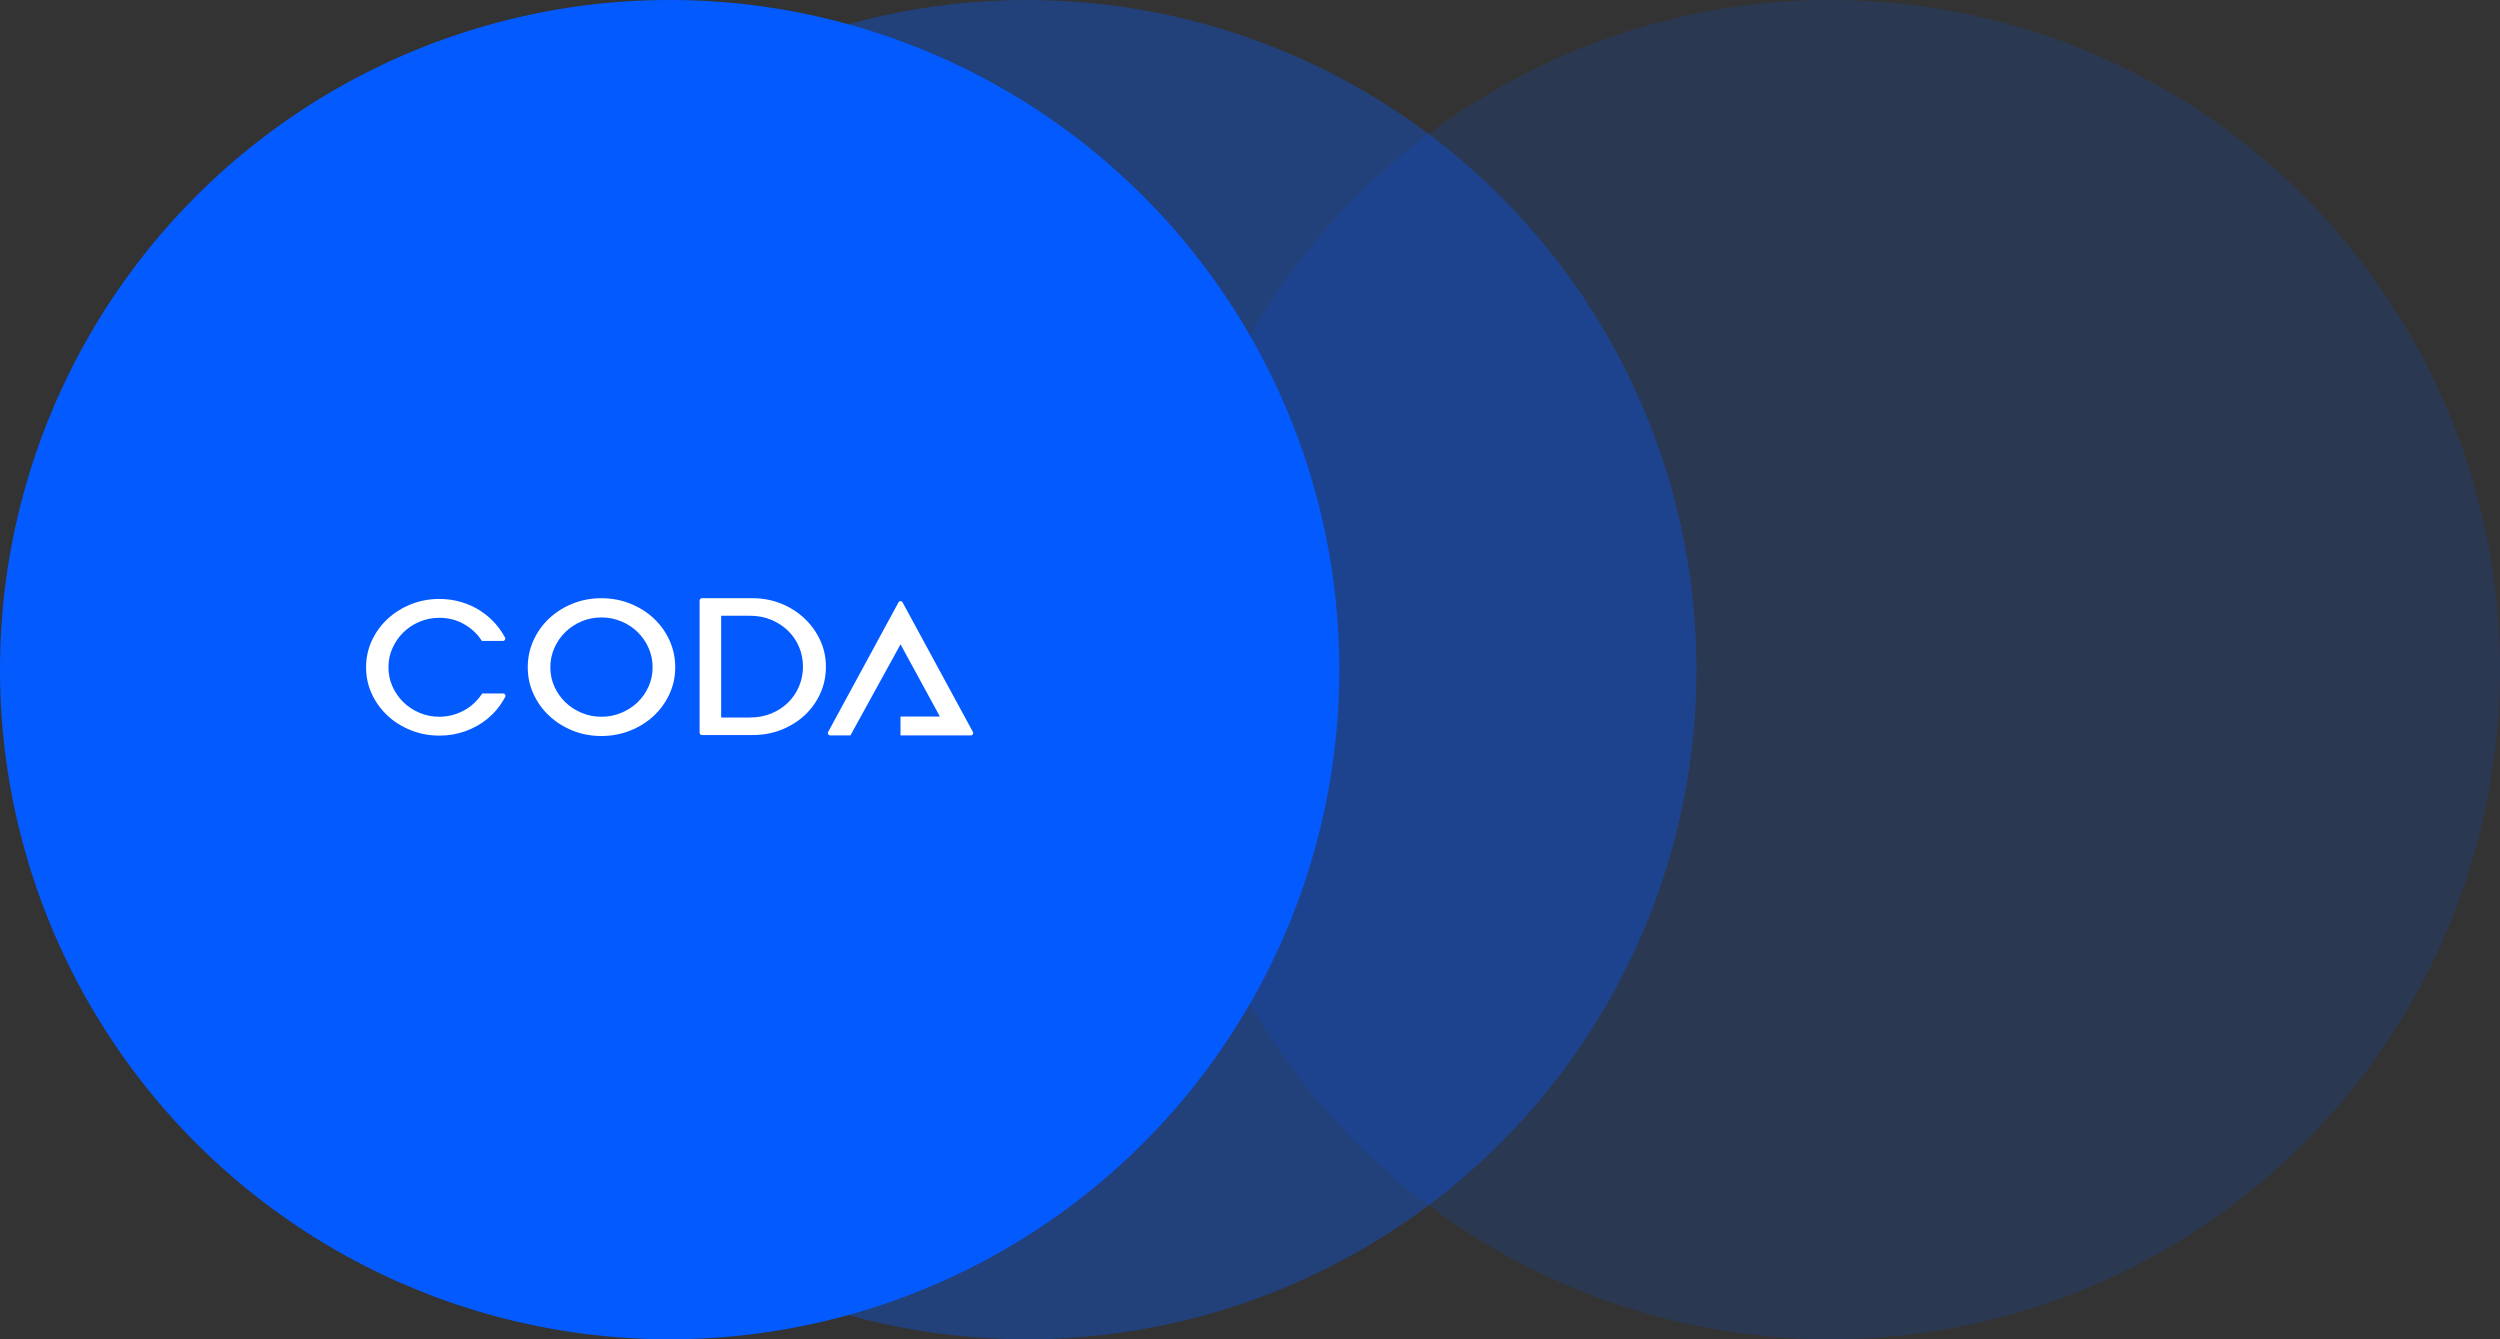
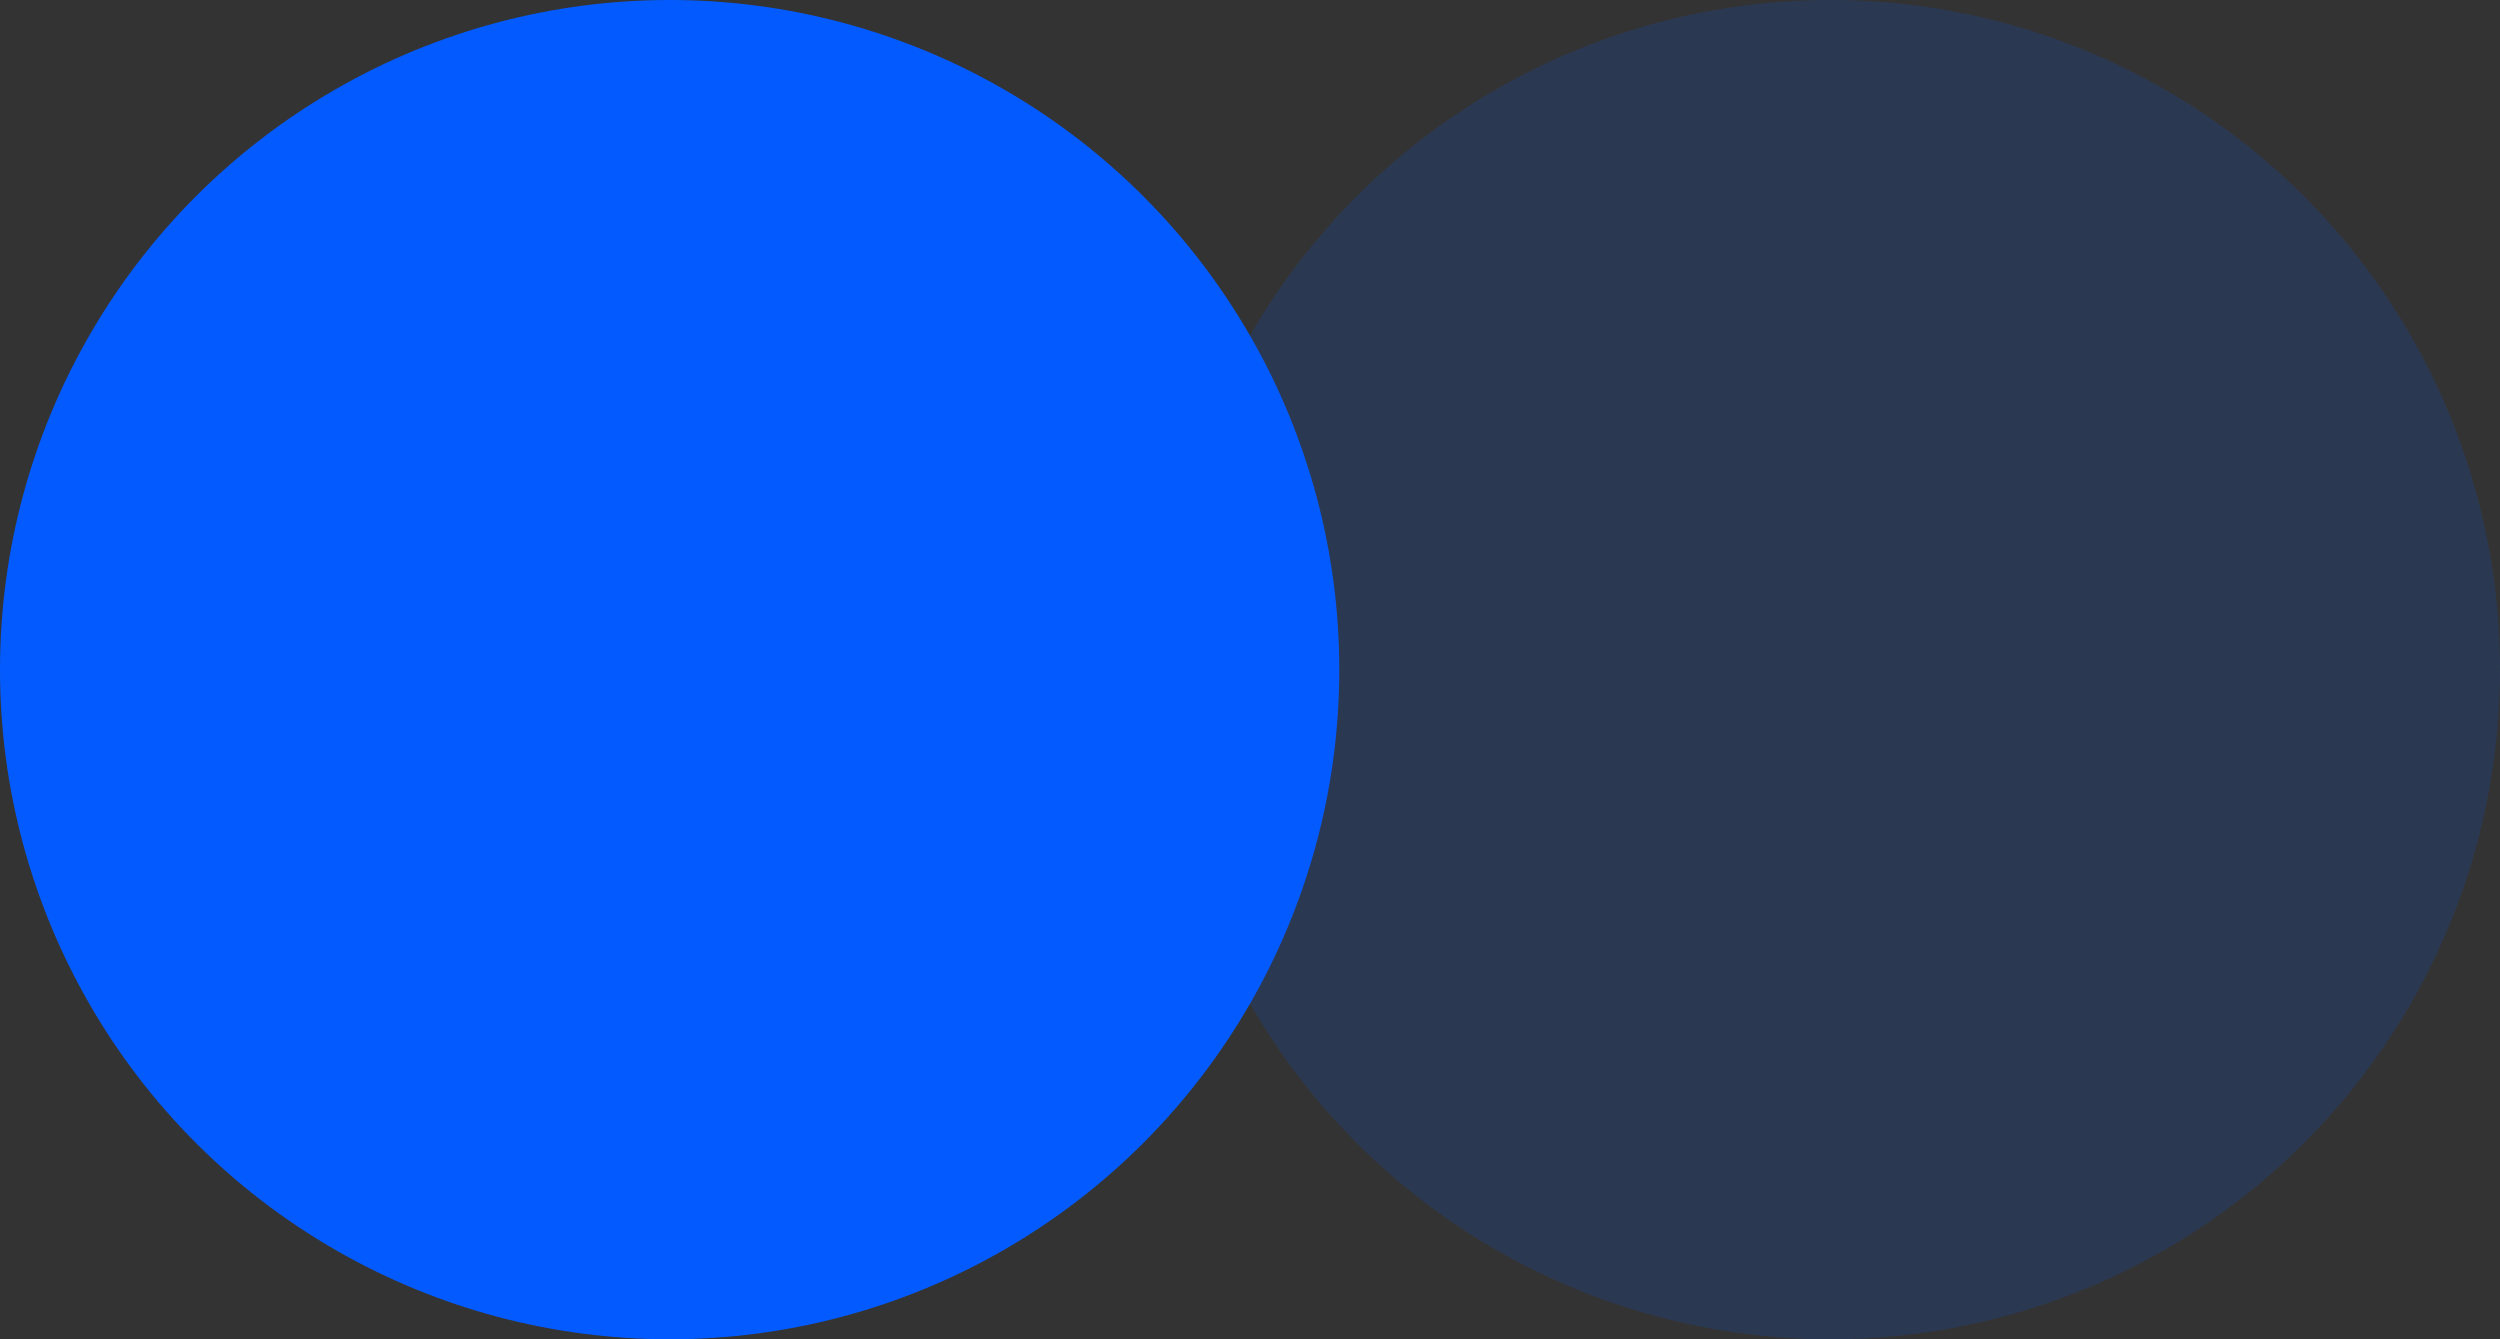
<svg xmlns="http://www.w3.org/2000/svg" width="280" height="150" viewBox="0 0 280 150" fill="none">
  <rect x="0" y="0" width="280" height="150" fill="#333333" stroke="none" />
  <circle cx="205" cy="75" r="75" fill="#035BFF" fill-opacity="0.15" />
  <circle cx="75" cy="75" r="75" fill="#035BFF" />
-   <circle cx="115" cy="75" r="75" fill="#035BFF" fill-opacity="0.35" />
  <g clip-path="url(#clip0_24_1314)">
    <path d="M67.355 67C68.5 67 69.576 67.202 70.586 67.606C71.596 68.011 72.473 68.561 73.219 69.259C73.965 69.955 74.552 70.774 74.981 71.716C75.411 72.656 75.625 73.664 75.625 74.738C75.625 75.811 75.411 76.794 74.981 77.728C74.552 78.662 73.965 79.477 73.219 80.175C72.473 80.871 71.596 81.423 70.586 81.827C69.576 82.231 68.5 82.433 67.355 82.433C66.21 82.433 65.136 82.231 64.135 81.827C63.133 81.423 62.26 80.872 61.514 80.175C60.768 79.477 60.181 78.662 59.752 77.728C59.323 76.794 59.108 75.798 59.108 74.738C59.108 73.677 59.323 72.657 59.752 71.716C60.181 70.774 60.768 69.957 61.514 69.259C62.26 68.561 63.133 68.011 64.135 67.606C65.137 67.202 66.21 67 67.355 67ZM67.355 80.278C68.138 80.278 68.88 80.132 69.58 79.839C70.28 79.547 70.891 79.152 71.41 78.653C71.929 78.153 72.341 77.566 72.641 76.892C72.943 76.219 73.093 75.501 73.093 74.736C73.093 73.972 72.942 73.251 72.641 72.57C72.339 71.889 71.929 71.296 71.41 70.789C70.891 70.281 70.28 69.882 69.58 69.591C68.88 69.299 68.138 69.154 67.355 69.154C66.571 69.154 65.834 69.3 65.14 69.591C64.448 69.883 63.841 70.283 63.321 70.789C62.801 71.296 62.39 71.889 62.089 72.57C61.789 73.251 61.638 73.973 61.638 74.736C61.638 75.499 61.789 76.219 62.089 76.892C62.391 77.565 62.801 78.152 63.321 78.653C63.84 79.152 64.446 79.549 65.14 79.839C65.834 80.132 66.571 80.278 67.355 80.278Z" fill="white" />
    <path d="M100.86 72.165L95.247 82.368H92.98C92.782 82.368 92.657 82.157 92.751 81.982L100.631 67.463C100.73 67.282 100.99 67.282 101.087 67.463L108.967 81.982C109.061 82.156 108.936 82.368 108.738 82.368H100.858V80.251H105.268L100.858 72.165H100.86Z" fill="white" />
-     <path d="M56.355 77.667C56.548 77.667 56.677 77.871 56.588 78.044C56.522 78.173 56.452 78.301 56.376 78.427C55.901 79.229 55.306 79.922 54.591 80.507C53.875 81.093 53.058 81.553 52.139 81.887C51.22 82.222 50.241 82.389 49.202 82.389C48.072 82.389 47.006 82.187 46.004 81.783C45.002 81.378 44.133 80.832 43.395 80.142C42.657 79.452 42.072 78.644 41.643 77.716C41.213 76.789 41 75.795 41 74.736C41 73.677 41.215 72.684 41.644 71.756C42.074 70.829 42.657 70.02 43.396 69.331C44.134 68.641 45.004 68.093 46.005 67.689C47.007 67.284 48.073 67.082 49.203 67.082C50.062 67.082 50.879 67.197 51.655 67.428C52.43 67.657 53.142 67.982 53.79 68.399C54.438 68.818 55.014 69.316 55.519 69.894C55.927 70.362 56.275 70.866 56.56 71.403C56.652 71.576 56.525 71.786 56.329 71.786H53.971C53.474 71.006 52.808 70.378 51.971 69.904C51.134 69.431 50.213 69.194 49.203 69.194C48.419 69.194 47.681 69.34 46.988 69.633C46.294 69.927 45.693 70.323 45.18 70.825C44.667 71.327 44.261 71.913 43.959 72.582C43.657 73.251 43.508 73.968 43.508 74.735C43.508 75.502 43.659 76.219 43.959 76.888C44.26 77.557 44.667 78.143 45.18 78.645C45.693 79.147 46.295 79.543 46.988 79.837C47.681 80.129 48.419 80.276 49.203 80.276C49.881 80.276 50.529 80.164 51.146 79.941C51.764 79.718 52.317 79.408 52.806 79.011C53.276 78.63 53.677 78.182 54.008 77.665H56.355V77.667Z" fill="white" />
+     <path d="M56.355 77.667C56.548 77.667 56.677 77.871 56.588 78.044C56.522 78.173 56.452 78.301 56.376 78.427C55.901 79.229 55.306 79.922 54.591 80.507C53.875 81.093 53.058 81.553 52.139 81.887C51.22 82.222 50.241 82.389 49.202 82.389C48.072 82.389 47.006 82.187 46.004 81.783C45.002 81.378 44.133 80.832 43.395 80.142C42.657 79.452 42.072 78.644 41.643 77.716C41.213 76.789 41 75.795 41 74.736C41 73.677 41.215 72.684 41.644 71.756C42.074 70.829 42.657 70.02 43.396 69.331C44.134 68.641 45.004 68.093 46.005 67.689C47.007 67.284 48.073 67.082 49.203 67.082C50.062 67.082 50.879 67.197 51.655 67.428C52.43 67.657 53.142 67.982 53.79 68.399C54.438 68.818 55.014 69.316 55.519 69.894C55.927 70.362 56.275 70.866 56.56 71.403C56.652 71.576 56.525 71.786 56.329 71.786C53.474 71.006 52.808 70.378 51.971 69.904C51.134 69.431 50.213 69.194 49.203 69.194C48.419 69.194 47.681 69.34 46.988 69.633C46.294 69.927 45.693 70.323 45.18 70.825C44.667 71.327 44.261 71.913 43.959 72.582C43.657 73.251 43.508 73.968 43.508 74.735C43.508 75.502 43.659 76.219 43.959 76.888C44.26 77.557 44.667 78.143 45.18 78.645C45.693 79.147 46.295 79.543 46.988 79.837C47.681 80.129 48.419 80.276 49.203 80.276C49.881 80.276 50.529 80.164 51.146 79.941C51.764 79.718 52.317 79.408 52.806 79.011C53.276 78.63 53.677 78.182 54.008 77.665H56.355V77.667Z" fill="white" />
    <path d="M91.855 71.694C91.423 70.766 90.836 69.955 90.096 69.257C89.355 68.561 88.486 68.009 87.49 67.606C86.495 67.202 85.425 67 84.284 67H78.616C78.473 67 78.356 67.117 78.356 67.261V67.283V68.965V82.066C78.356 82.209 78.473 82.326 78.616 82.326H84.284C85.456 82.326 86.546 82.124 87.549 81.72C88.552 81.316 89.42 80.769 90.154 80.079C90.887 79.389 91.462 78.581 91.879 77.654C92.295 76.726 92.503 75.734 92.503 74.674C92.503 73.613 92.287 72.621 91.855 71.694ZM89.493 76.873C89.2 77.564 88.79 78.168 88.266 78.684C87.742 79.2 87.115 79.609 86.391 79.91C85.666 80.21 84.871 80.36 84.005 80.36H80.77V68.964H84.005C84.854 68.964 85.641 69.114 86.367 69.414C87.092 69.714 87.722 70.122 88.254 70.64C88.787 71.156 89.2 71.76 89.493 72.451C89.786 73.143 89.933 73.879 89.933 74.662C89.933 75.444 89.786 76.181 89.493 76.871V76.873Z" fill="white" />
  </g>
  <defs>
    <clipPath id="clip0_24_1314">
-       <rect width="68" height="15.431" fill="white" transform="translate(41 67)" />
-     </clipPath>
+       </clipPath>
  </defs>
</svg>